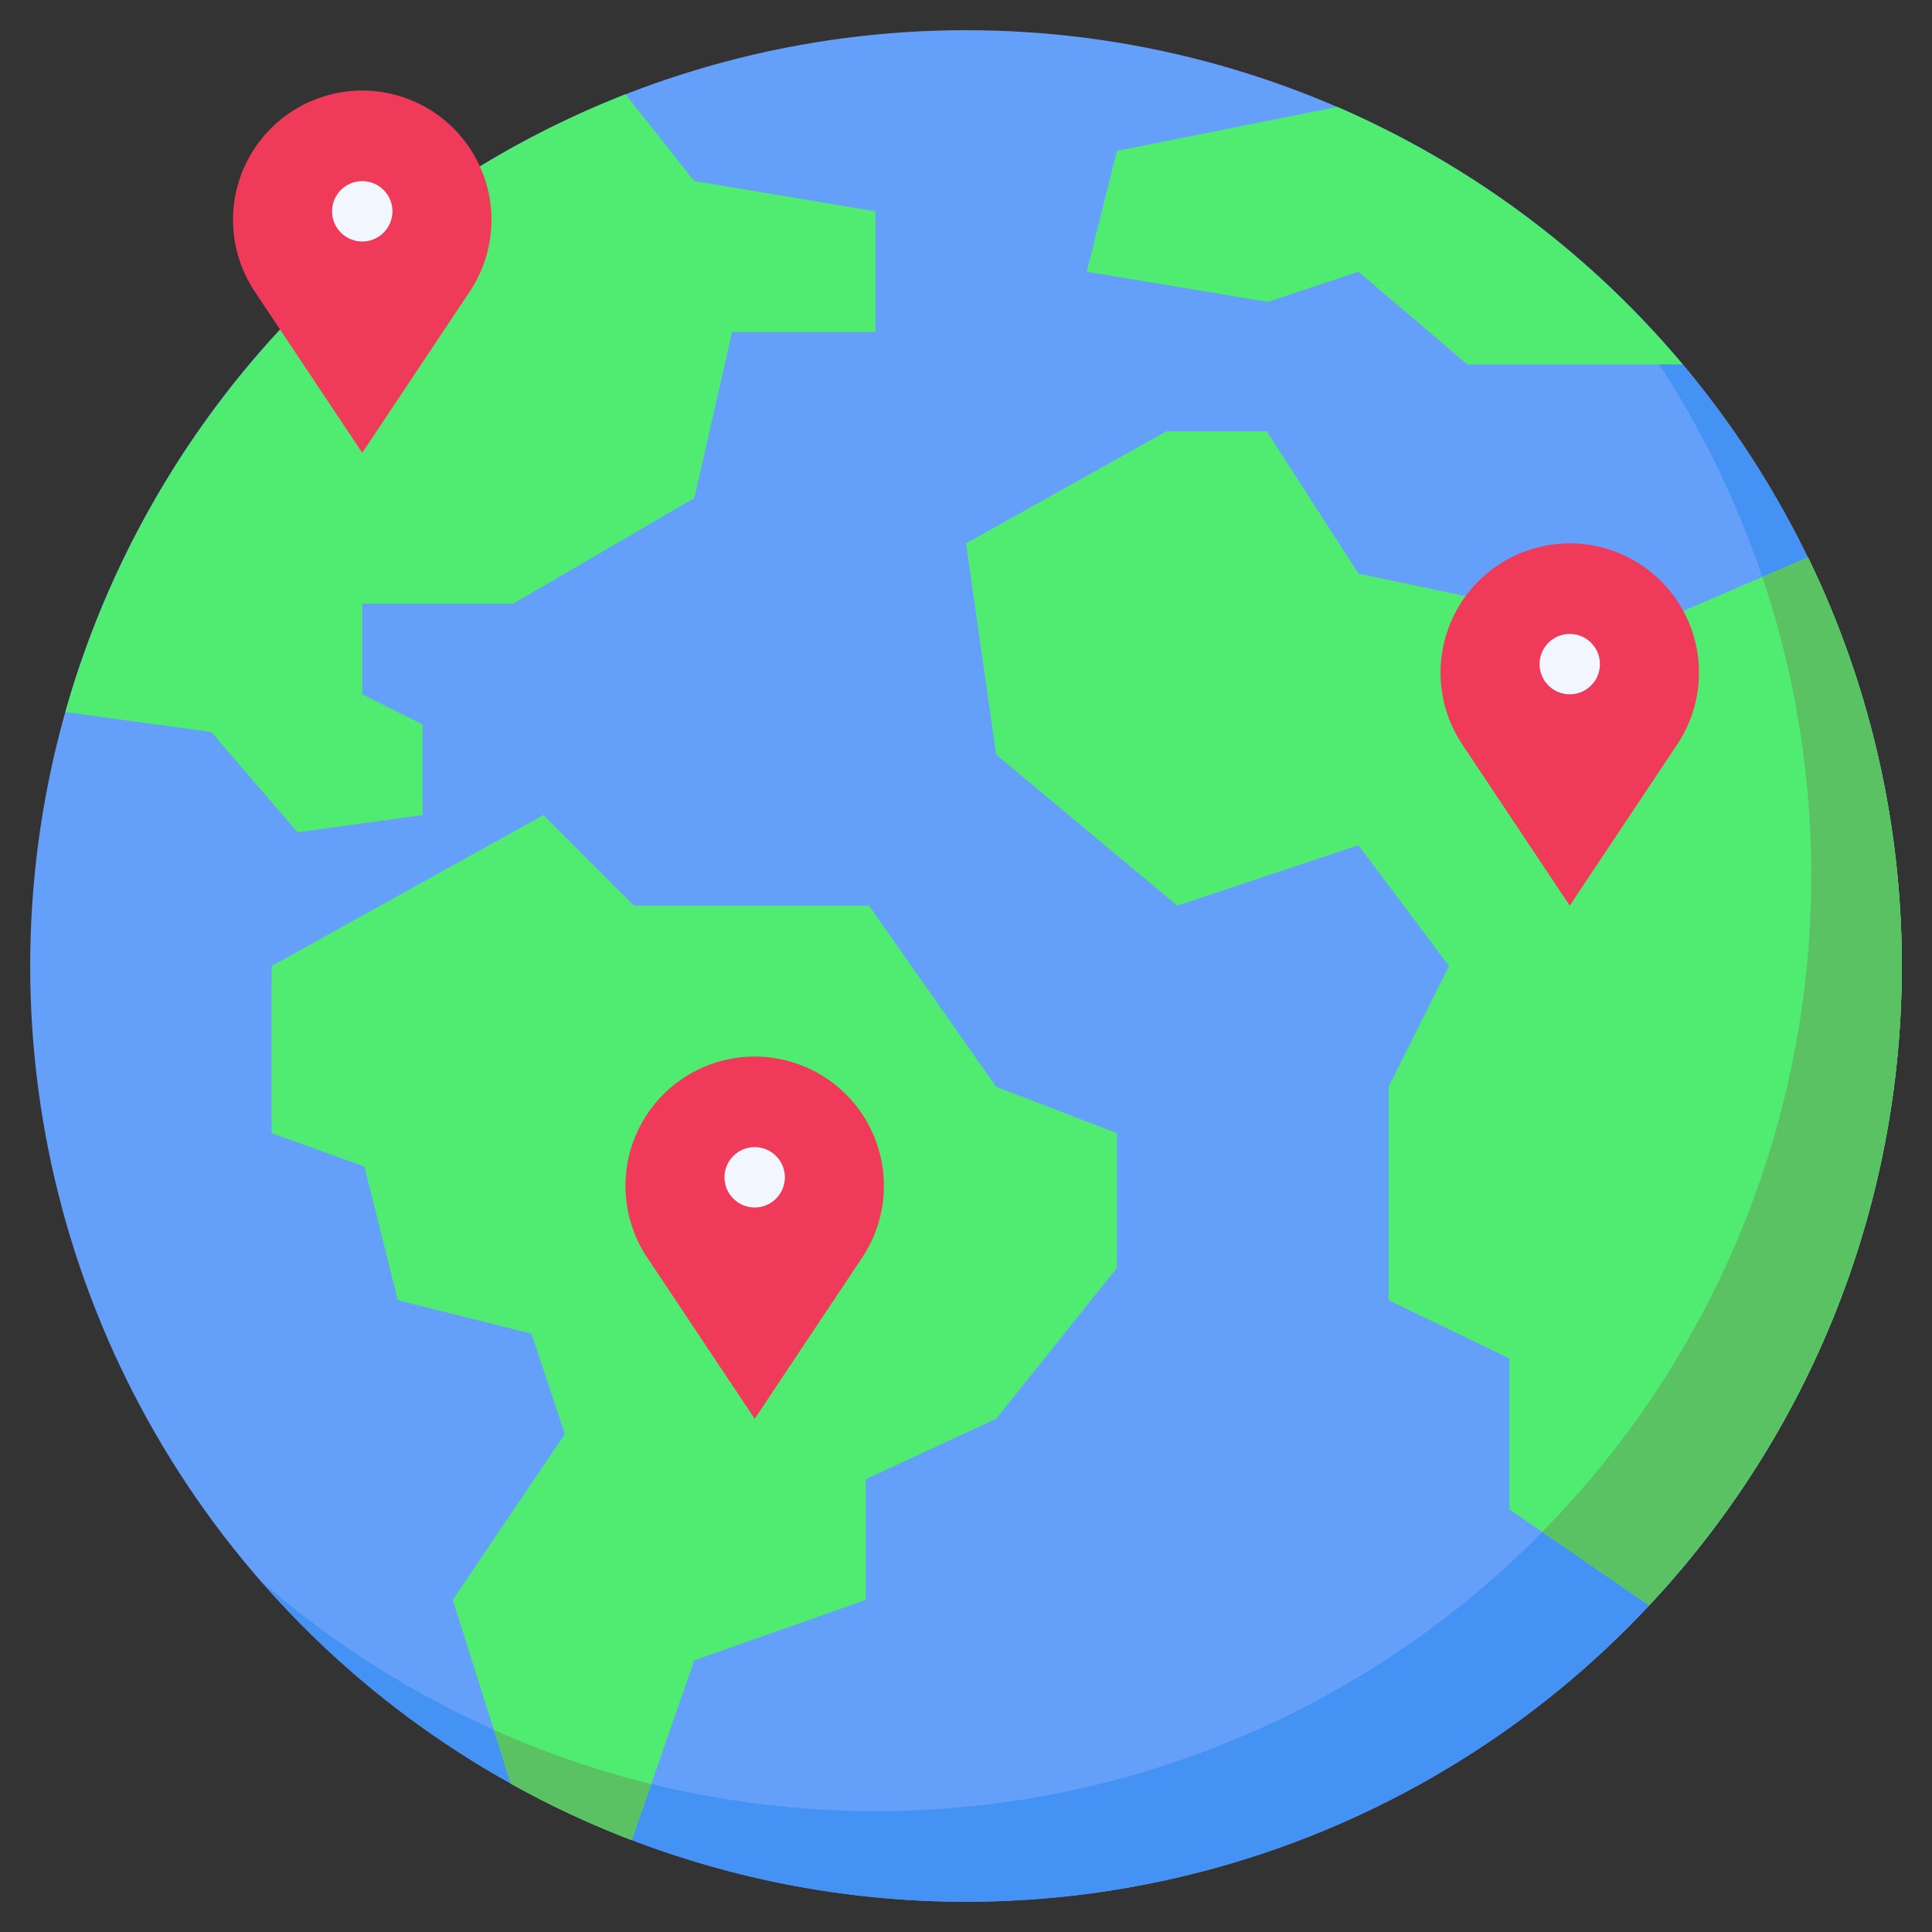
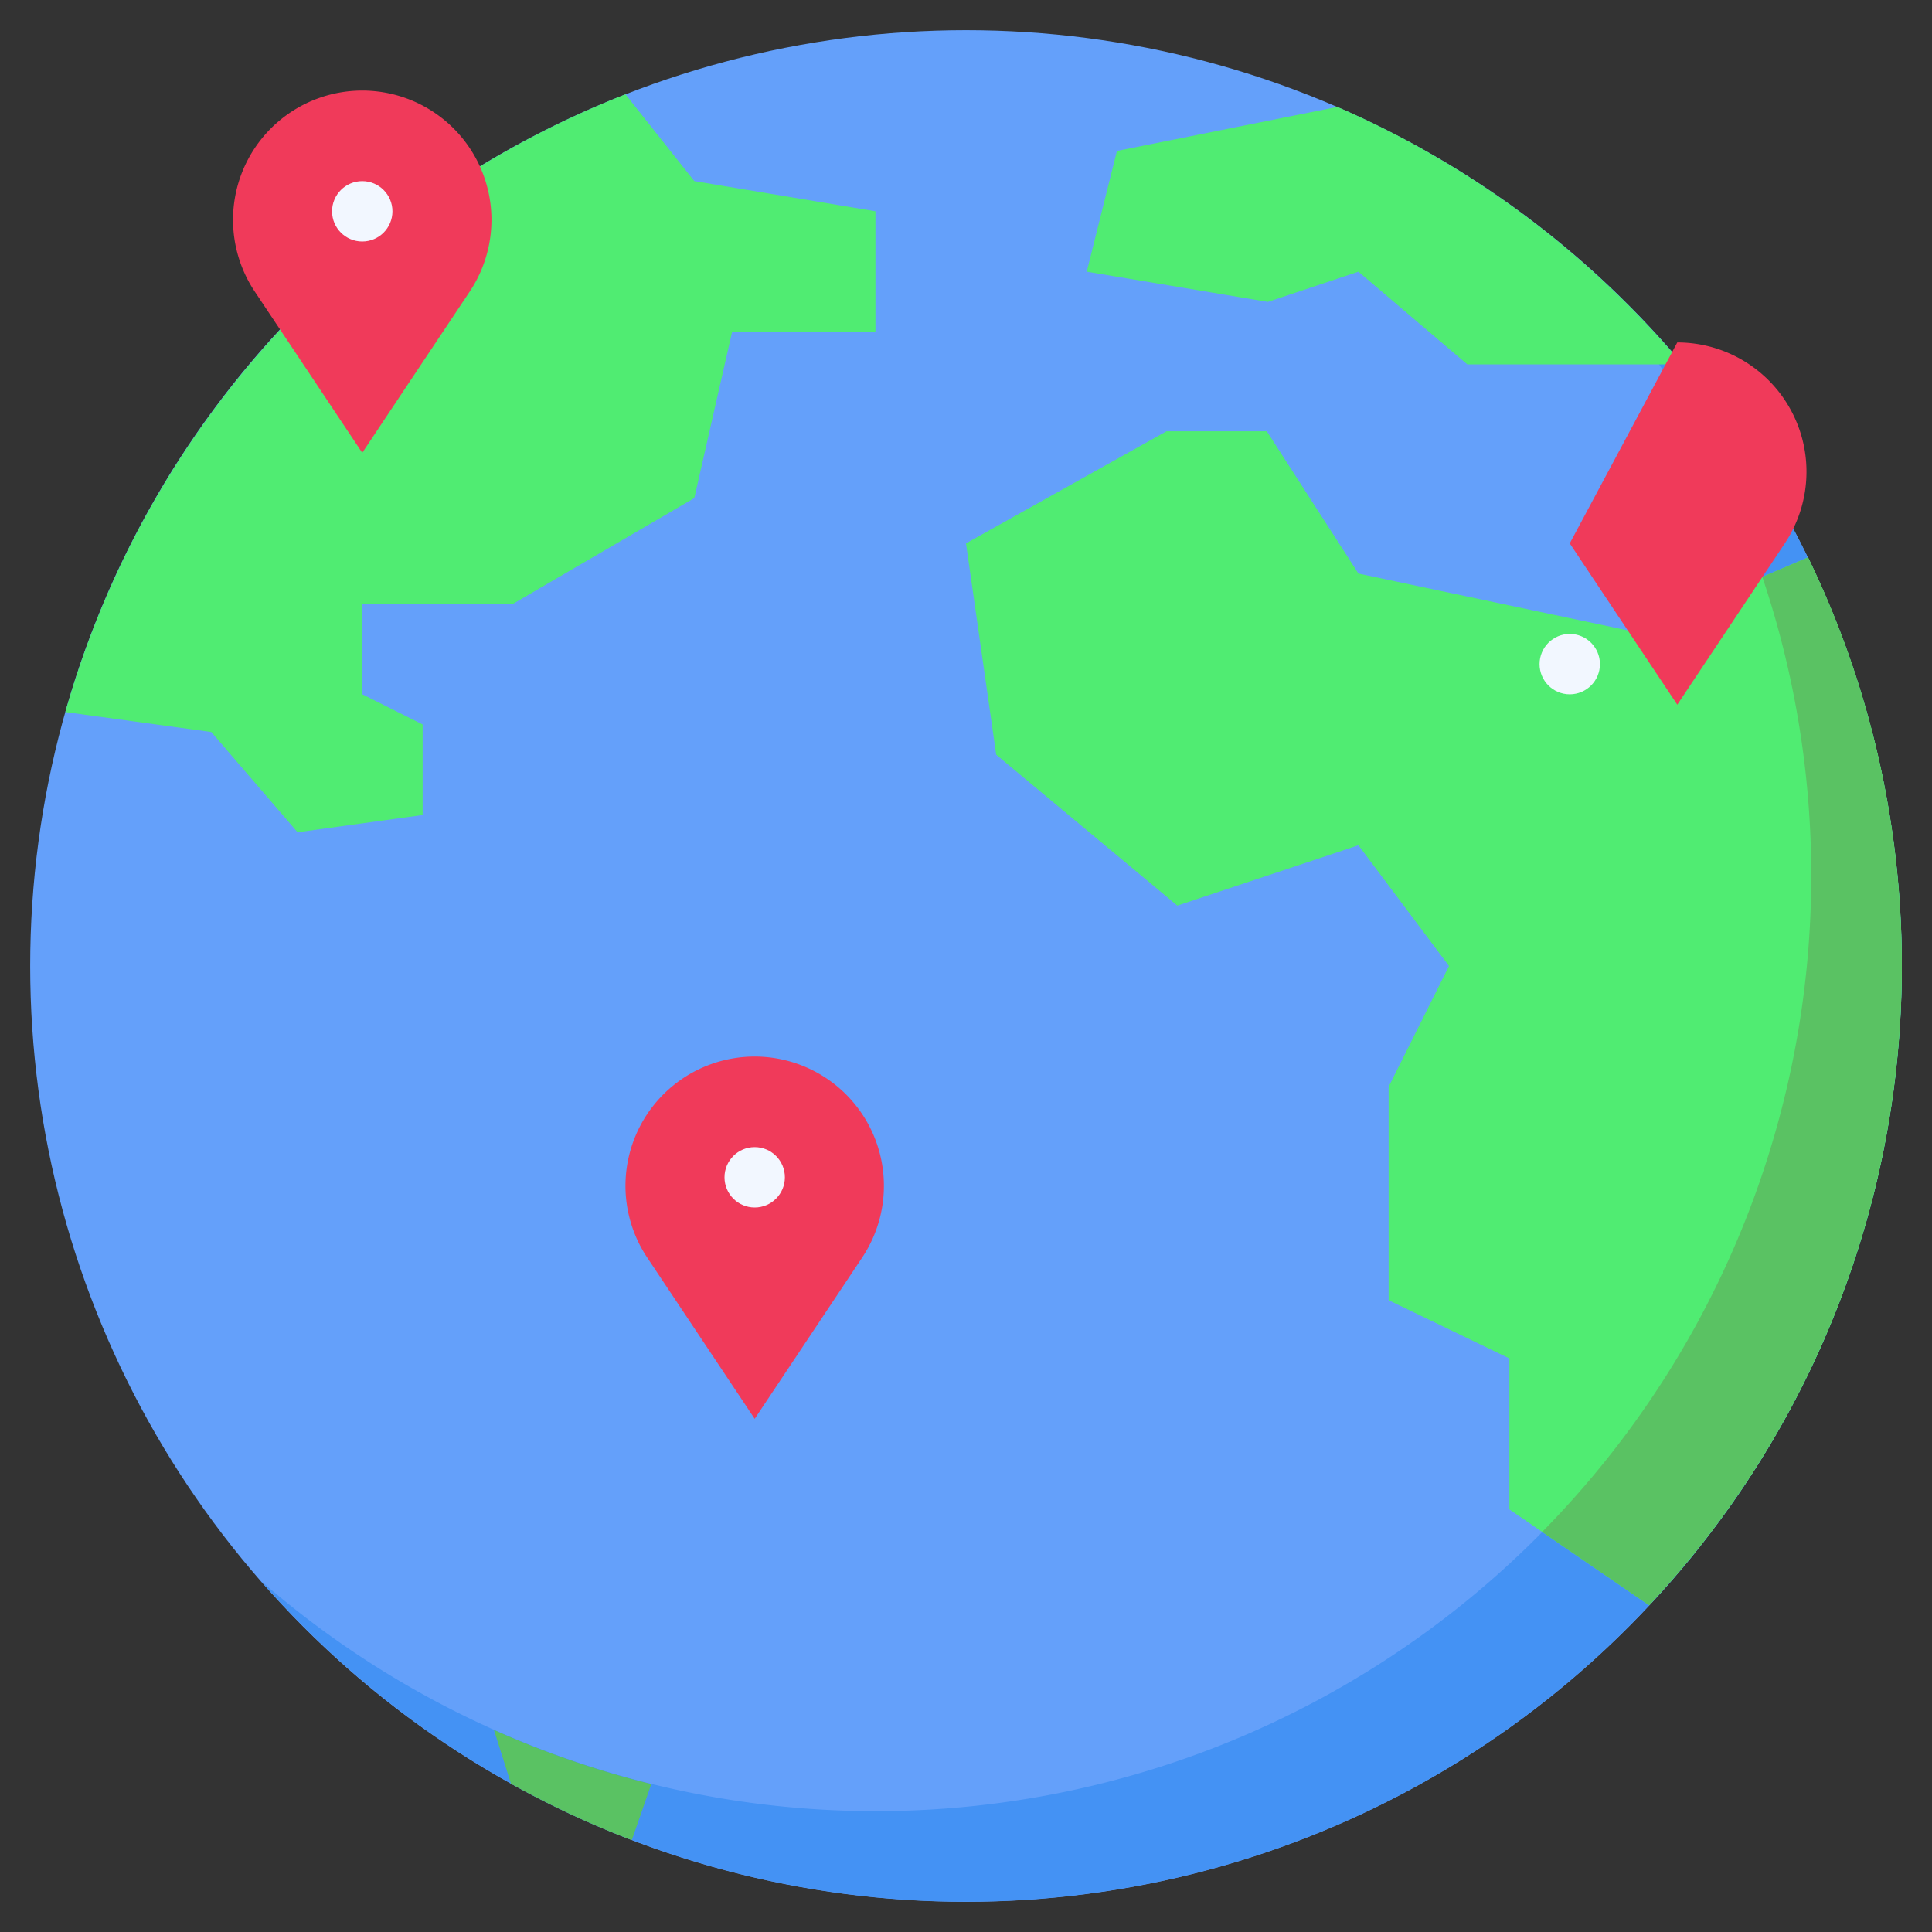
<svg xmlns="http://www.w3.org/2000/svg" width="512" viewBox="0 0 64 64" height="512" id="Flat">
  <rect x="0" y="0" width="64" height="64" fill="#333333" stroke="none" />
  <circle r="31" fill="#64a0fa" cy="32" cx="32" />
  <path fill="#4492f4" d="m52.363 8.637a30.991 30.991 0 0 1 -43.726 43.726 30.992 30.992 0 1 0 43.726-43.726z" />
  <g fill="#50ec72">
-     <path d="m28.786 30h-7.786l-3-3-9 5v5.536l3.071 1.107 1.107 4.428 4.428 1.107 1.107 3.321-3.714 5.5 1.926 6.088a30.833 30.833 0 0 0 4.002 1.869l2.071-5.956 5.679-2v-4l4.321-2 4-5v-4.464l-4-1.536z" />
    <path d="m63 32a30.871 30.871 0 0 0 -3.106-13.536l-5.751 2.465-9.143-1.929-3.036-4.714h-3.321l-6.643 3.714 1 7 6 5 6-2 3 4-2 4v7.071l4 1.929v5l4.629 3.177a30.883 30.883 0 0 0 8.371-21.177z" />
    <path d="m2.165 23.588 4.835.661 2.857 3.321 4.143-.571v-3l-2-1v-3h5l6-3.5 1.25-5.5h4.75v-4l-6-1-2.28-2.874a31.062 31.062 0 0 0 -18.555 20.462z" />
    <path d="m44.302 3.542-7.302 1.458-1 4 6 1 3-1 3.607 3.071h7.132a31.082 31.082 0 0 0 -11.438-8.529z" />
  </g>
-   <path fill="#f03a5a" d="m52 18a4.282 4.282 0 0 0 -3.562 6.656l3.562 5.344 3.562-5.344a4.282 4.282 0 0 0 -3.562-6.656z" />
+   <path fill="#f03a5a" d="m52 18l3.562 5.344 3.562-5.344a4.282 4.282 0 0 0 -3.562-6.656z" />
  <circle r="1" fill="#f2f7ff" cy="22" cx="52" />
  <path fill="#f03a5a" d="m25 35a4.282 4.282 0 0 0 -3.562 6.656l3.562 5.344 3.562-5.344a4.282 4.282 0 0 0 -3.562-6.656z" />
  <circle r="1" fill="#f2f7ff" cy="39" cx="25" />
  <path fill="#f03a5a" d="m12 3a4.282 4.282 0 0 0 -3.562 6.656l3.562 5.344 3.562-5.344a4.282 4.282 0 0 0 -3.562-6.656z" />
  <circle r="1" fill="#f2f7ff" cy="7" cx="12" />
  <path fill="#5ac263" d="m16.363 57.306.564 1.782a30.846 30.846 0 0 0 4.002 1.869l.646-1.858a30.754 30.754 0 0 1 -5.212-1.793z" />
  <path fill="#5ac263" d="m59.894 18.464-1.514.649a30.983 30.983 0 0 1 -7.293 31.633l3.542 2.431a30.999 30.999 0 0 0 5.264-34.713z" />
</svg>